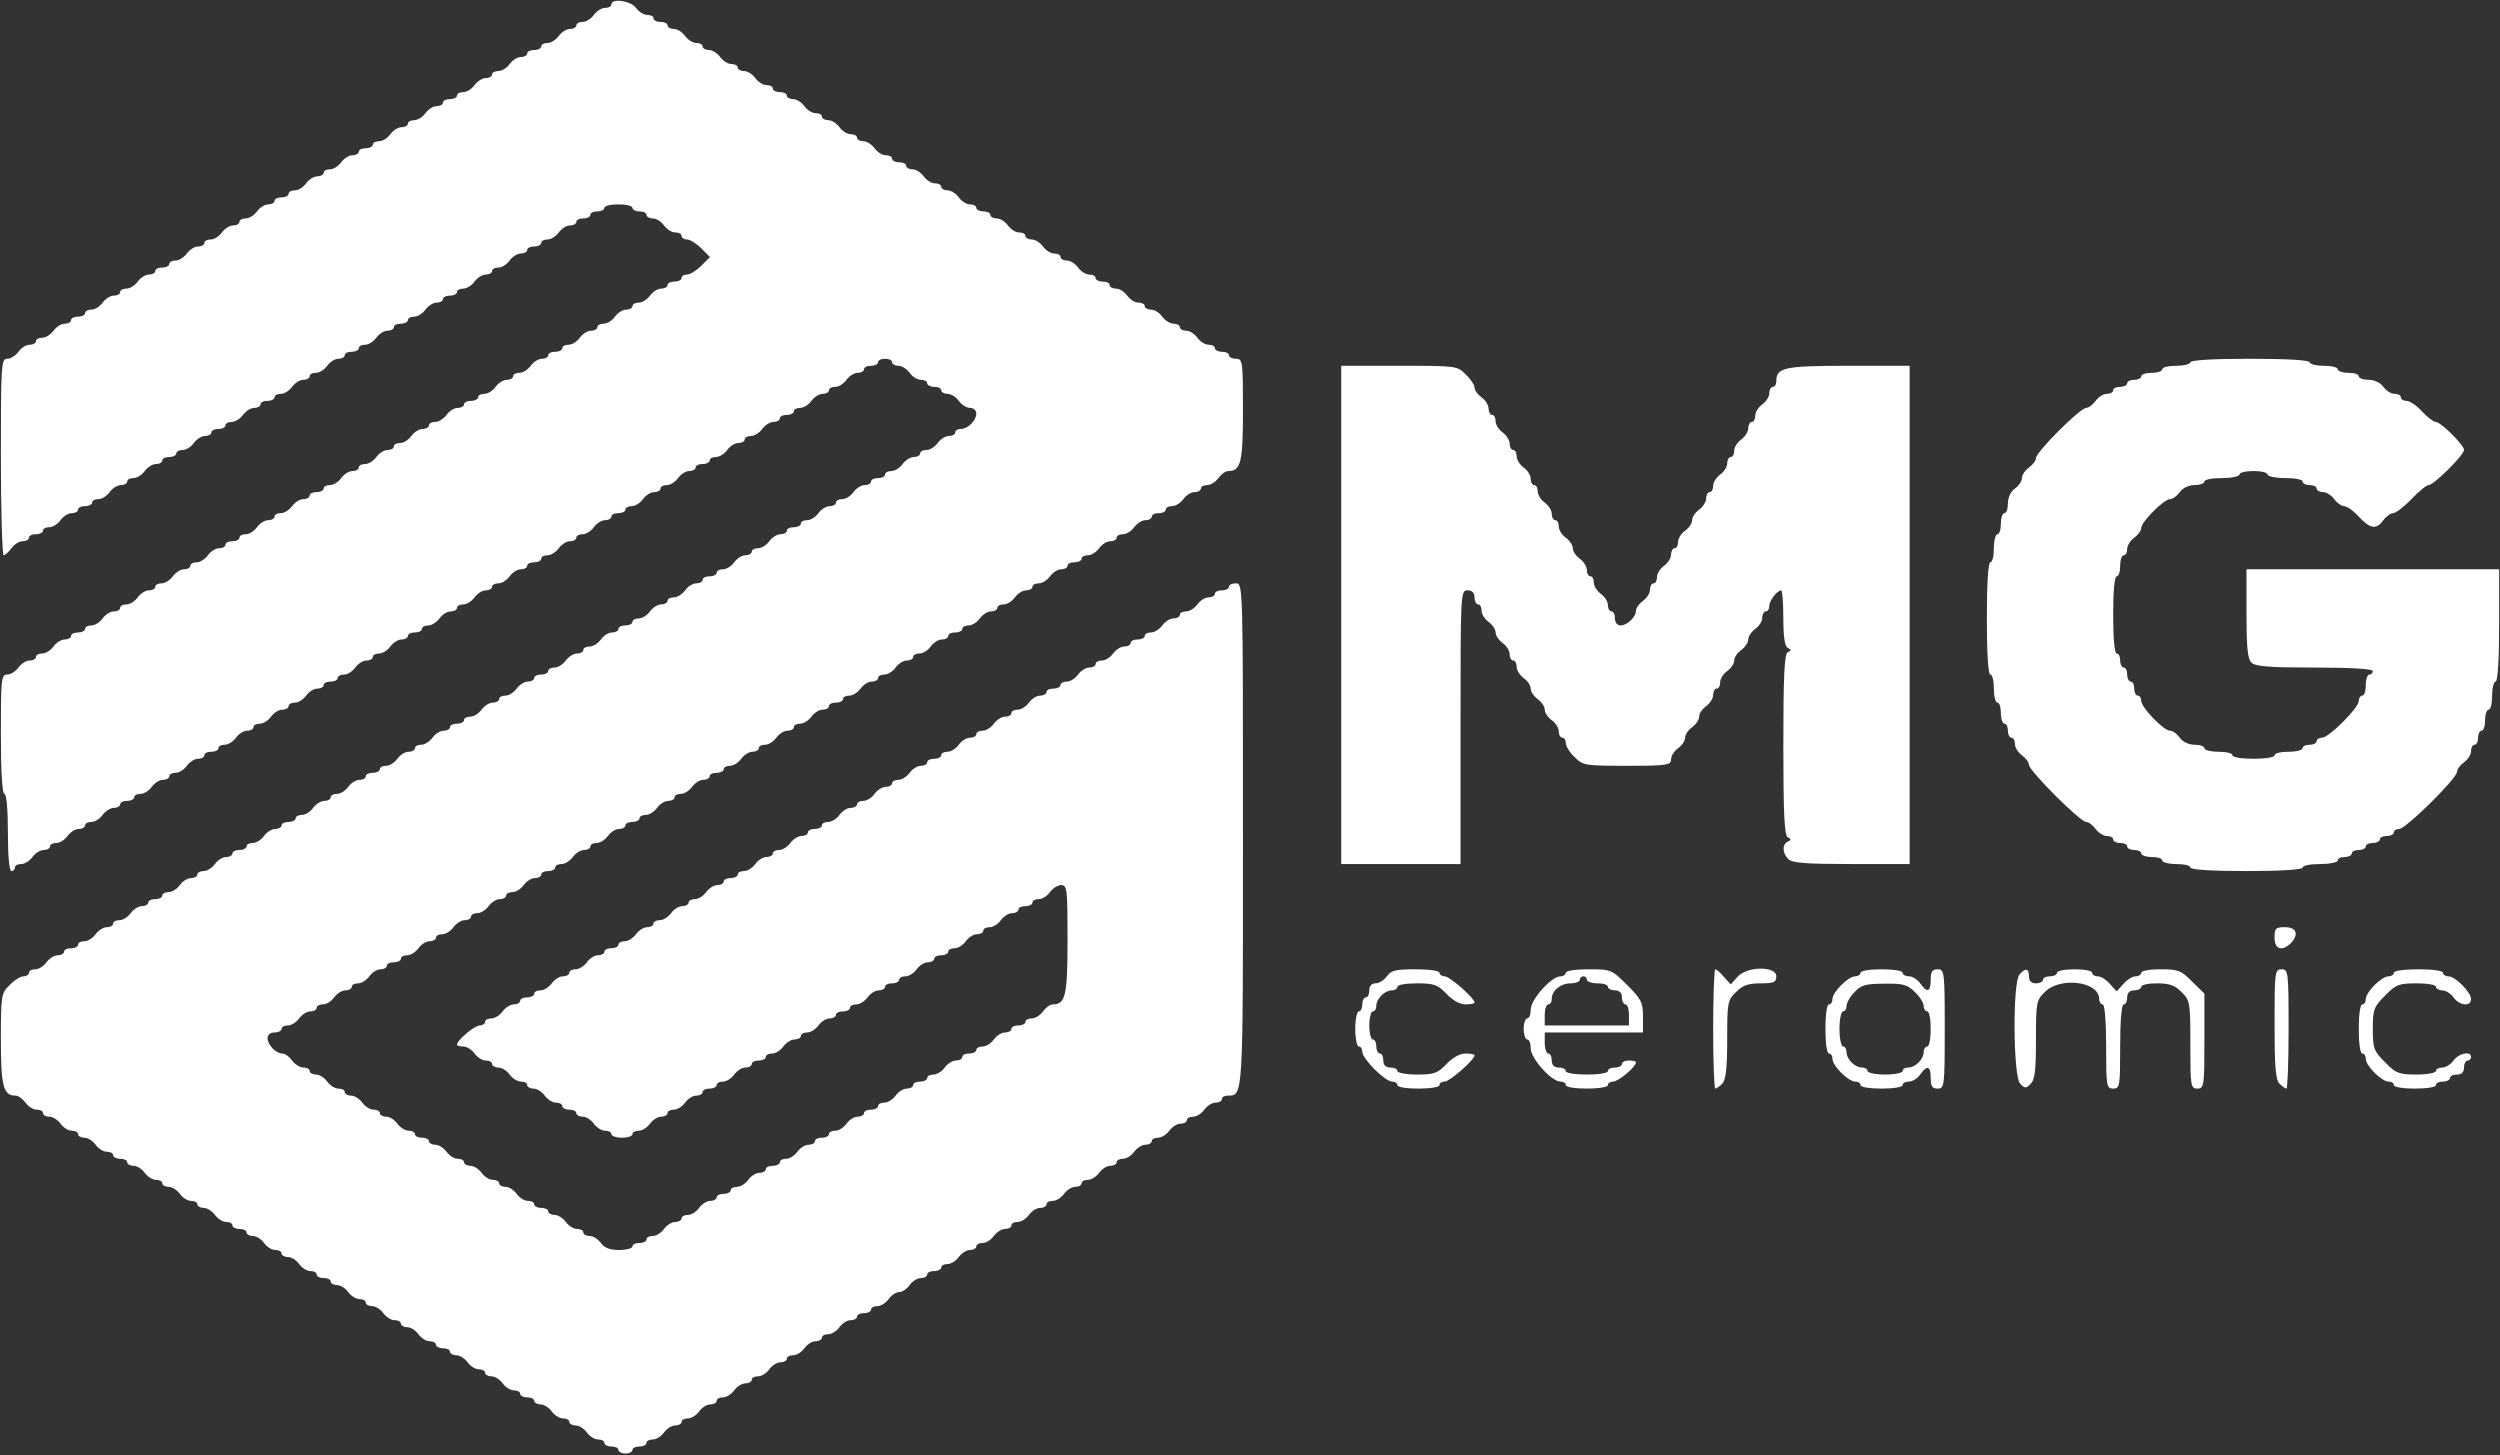
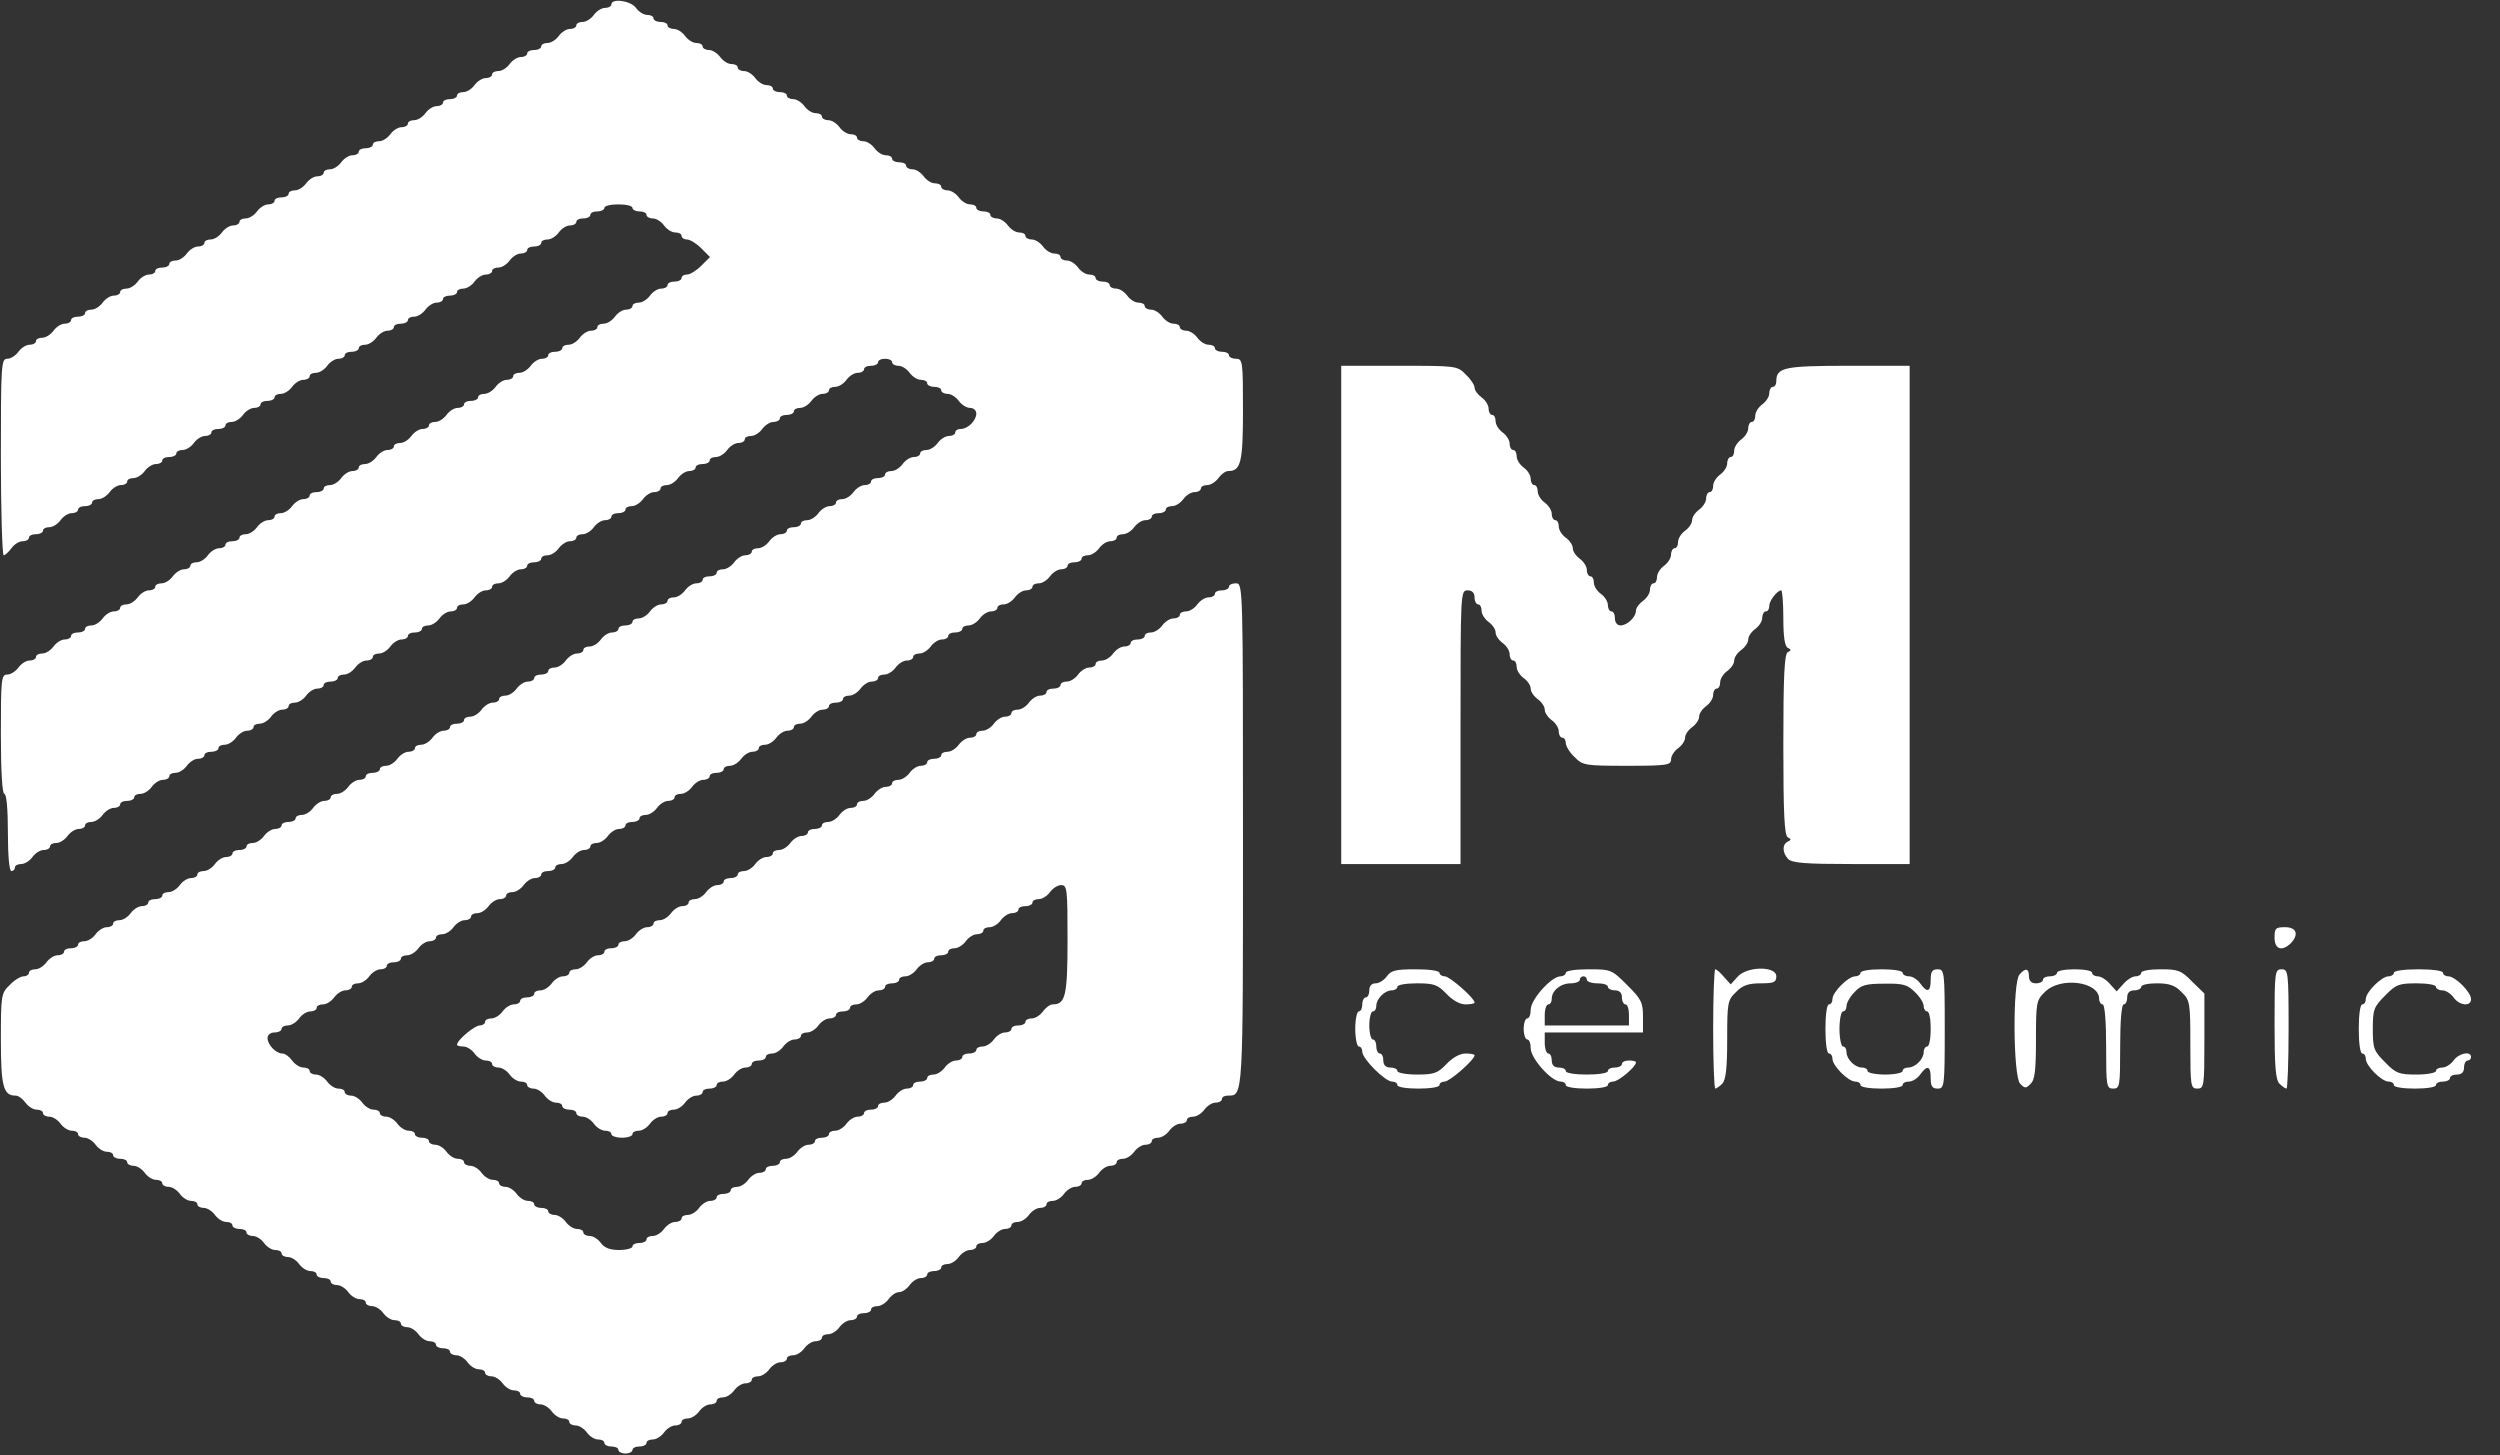
<svg xmlns="http://www.w3.org/2000/svg" width="950" height="553" viewBox="0 0 950 553" fill="none">
  <rect x="0" y="0" width="950" height="553" fill="#333333" stroke="none" />
  <path d="M232.333 1.667C232.333 2.333 231.267 3 229.933 3C228.6 3 226.733 4.2 225.667 5.667C224.6 7.133 222.733 8.333 221.4 8.333C220.067 8.333 219 8.867 219 9.667C219 10.333 217.933 11 216.6 11C215.267 11 213.4 12.2 212.333 13.667C211.267 15.133 209.4 16.333 208.067 16.333C206.733 16.333 205.667 16.867 205.667 17.667C205.667 18.333 204.467 19 203 19C201.533 19 200.333 19.533 200.333 20.333C200.333 21 199.267 21.667 197.933 21.667C196.6 21.667 194.733 22.867 193.667 24.333C192.6 25.8 190.733 27 189.4 27C188.067 27 187 27.533 187 28.333C187 29 185.933 29.667 184.6 29.667C183.267 29.667 181.4 30.867 180.333 32.333C179.267 33.8 177.4 35 176.067 35C174.733 35 173.667 35.533 173.667 36.333C173.667 37 172.467 37.667 171 37.667C169.533 37.667 168.333 38.2 168.333 39C168.333 39.667 167.267 40.333 165.933 40.333C164.6 40.333 162.733 41.533 161.667 43C160.6 44.467 158.733 45.667 157.4 45.667C156.067 45.667 155 46.2 155 47C155 47.667 153.933 48.333 152.6 48.333C151.267 48.333 149.4 49.533 148.333 51C147.267 52.467 145.4 53.667 144.067 53.667C142.733 53.667 141.667 54.2 141.667 55C141.667 55.667 140.467 56.333 139 56.333C137.533 56.333 136.333 56.867 136.333 57.667C136.333 58.333 135.267 59 133.933 59C132.6 59 130.733 60.2 129.667 61.667C128.6 63.133 126.733 64.333 125.4 64.333C124.067 64.333 123 64.867 123 65.667C123 66.333 121.933 67 120.6 67C119.267 67 117.4 68.2 116.333 69.667C115.267 71.133 113.4 72.333 112.067 72.333C110.733 72.333 109.667 72.867 109.667 73.667C109.667 74.333 108.467 75 107 75C105.533 75 104.333 75.533 104.333 76.333C104.333 77 103.267 77.667 101.933 77.667C100.6 77.667 98.733 78.867 97.667 80.333C96.6 81.8 94.733 83 93.4 83C92.067 83 91 83.533 91 84.333C91 85 89.933 85.667 88.6 85.667C87.267 85.667 85.4 86.867 84.333 88.333C83.267 89.8 81.4 91 80.067 91C78.733 91 77.667 91.533 77.667 92.333C77.667 93 76.6 93.667 75.267 93.667C73.933 93.667 72.067 94.867 71 96.333C69.933 97.8 68.067 99 66.733 99C65.4 99 64.333 99.533 64.333 100.333C64.333 101 63.133 101.667 61.667 101.667C60.2 101.667 59 102.2 59 103C59 103.667 57.933 104.333 56.6 104.333C55.267 104.333 53.4 105.533 52.333 107C51.267 108.467 49.4 109.667 48.067 109.667C46.733 109.667 45.667 110.2 45.667 111C45.667 111.667 44.6 112.333 43.267 112.333C41.933 112.333 40.067 113.533 39 115C37.933 116.467 36.067 117.667 34.733 117.667C33.4 117.667 32.333 118.2 32.333 119C32.333 119.667 31.133 120.333 29.667 120.333C28.2 120.333 27 120.867 27 121.667C27 122.333 25.933 123 24.6 123C23.267 123 21.4 124.2 20.333 125.667C19.267 127.133 17.4 128.333 16.067 128.333C14.733 128.333 13.667 128.867 13.667 129.667C13.667 130.333 12.6 131 11.267 131C9.933 131 8.067 132.2 7 133.667C5.933 135.133 4.067 136.333 2.733 136.333C0.467 136.333 0.333 138.733 0.333 173.667C0.333 194.2 0.867 211 1.4 211C1.933 211 3.267 209.8 4.333 208.333C5.4 206.867 7.267 205.667 8.6 205.667C9.933 205.667 11 205 11 204.333C11 203.533 12.2 203 13.667 203C15.133 203 16.333 202.333 16.333 201.667C16.333 200.867 17.4 200.333 18.733 200.333C20.067 200.333 21.933 199.133 23 197.667C24.067 196.2 25.933 195 27.267 195C28.6 195 29.667 194.333 29.667 193.667C29.667 192.867 30.867 192.333 32.333 192.333C33.8 192.333 35 191.667 35 191C35 190.2 36.067 189.667 37.4 189.667C38.733 189.667 40.6 188.467 41.667 187C42.733 185.533 44.6 184.333 45.933 184.333C47.267 184.333 48.333 183.667 48.333 183C48.333 182.2 49.4 181.667 50.733 181.667C52.067 181.667 53.933 180.467 55 179C56.067 177.533 57.933 176.333 59.267 176.333C60.6 176.333 61.667 175.667 61.667 175C61.667 174.2 62.867 173.667 64.333 173.667C65.8 173.667 67 173 67 172.333C67 171.533 68.067 171 69.4 171C70.733 171 72.6 169.8 73.667 168.333C74.733 166.867 76.6 165.667 77.933 165.667C79.267 165.667 80.333 165 80.333 164.333C80.333 163.533 81.533 163 83 163C84.467 163 85.667 162.333 85.667 161.667C85.667 160.867 86.733 160.333 88.067 160.333C89.4 160.333 91.267 159.133 92.333 157.667C93.4 156.2 95.267 155 96.6 155C97.933 155 99 154.333 99 153.667C99 152.867 100.2 152.333 101.667 152.333C103.133 152.333 104.333 151.667 104.333 151C104.333 150.2 105.4 149.667 106.733 149.667C108.067 149.667 109.933 148.467 111 147C112.067 145.533 113.933 144.333 115.267 144.333C116.6 144.333 117.667 143.667 117.667 143C117.667 142.2 118.733 141.667 120.067 141.667C121.4 141.667 123.267 140.467 124.333 139C125.4 137.533 127.267 136.333 128.6 136.333C129.933 136.333 131 135.667 131 135C131 134.2 132.2 133.667 133.667 133.667C135.133 133.667 136.333 133 136.333 132.333C136.333 131.533 137.4 131 138.733 131C140.067 131 141.933 129.8 143 128.333C144.067 126.867 145.933 125.667 147.267 125.667C148.6 125.667 149.667 125 149.667 124.333C149.667 123.533 150.867 123 152.333 123C153.8 123 155 122.333 155 121.667C155 120.867 156.067 120.333 157.4 120.333C158.733 120.333 160.6 119.133 161.667 117.667C162.733 116.2 164.6 115 165.933 115C167.267 115 168.333 114.333 168.333 113.667C168.333 112.867 169.533 112.333 171 112.333C172.467 112.333 173.667 111.667 173.667 111C173.667 110.2 174.733 109.667 176.067 109.667C177.4 109.667 179.267 108.467 180.333 107C181.4 105.533 183.267 104.333 184.6 104.333C185.933 104.333 187 103.667 187 103C187 102.2 188.067 101.667 189.4 101.667C190.733 101.667 192.6 100.467 193.667 99C194.733 97.533 196.6 96.333 197.933 96.333C199.267 96.333 200.333 95.667 200.333 95C200.333 94.2 201.533 93.667 203 93.667C204.467 93.667 205.667 93 205.667 92.333C205.667 91.533 206.733 91 208.067 91C209.4 91 211.267 89.8 212.333 88.333C213.4 86.867 215.267 85.667 216.6 85.667C217.933 85.667 219 85 219 84.333C219 83.533 220.2 83 221.667 83C223.133 83 224.333 82.333 224.333 81.667C224.333 80.867 225.533 80.333 227 80.333C228.467 80.333 229.667 79.667 229.667 79C229.667 78.2 232.067 77.667 235 77.667C237.933 77.667 240.333 78.2 240.333 79C240.333 79.667 241.533 80.333 243 80.333C244.467 80.333 245.667 80.867 245.667 81.667C245.667 82.333 246.733 83 248.067 83C249.4 83 251.267 84.2 252.333 85.667C253.4 87.133 255.267 88.333 256.6 88.333C257.933 88.333 259 88.867 259 89.667C259 90.333 259.933 91 261 91C262.2 91 264.6 92.467 266.467 94.333L269.8 97.667L266.467 101C264.6 102.867 262.2 104.333 261 104.333C259.933 104.333 259 104.867 259 105.667C259 106.333 257.8 107 256.333 107C254.867 107 253.667 107.533 253.667 108.333C253.667 109 252.6 109.667 251.267 109.667C249.933 109.667 248.067 110.867 247 112.333C245.933 113.8 244.067 115 242.733 115C241.4 115 240.333 115.533 240.333 116.333C240.333 117 239.267 117.667 237.933 117.667C236.6 117.667 234.733 118.867 233.667 120.333C232.6 121.8 230.733 123 229.4 123C228.067 123 227 123.533 227 124.333C227 125 225.933 125.667 224.6 125.667C223.267 125.667 221.4 126.867 220.333 128.333C219.267 129.8 217.4 131 216.067 131C214.733 131 213.667 131.533 213.667 132.333C213.667 133 212.467 133.667 211 133.667C209.533 133.667 208.333 134.2 208.333 135C208.333 135.667 207.267 136.333 205.933 136.333C204.6 136.333 202.733 137.533 201.667 139C200.6 140.467 198.733 141.667 197.4 141.667C196.067 141.667 195 142.2 195 143C195 143.667 193.933 144.333 192.6 144.333C191.267 144.333 189.4 145.533 188.333 147C187.267 148.467 185.4 149.667 184.067 149.667C182.733 149.667 181.667 150.2 181.667 151C181.667 151.667 180.467 152.333 179 152.333C177.533 152.333 176.333 152.867 176.333 153.667C176.333 154.333 175.267 155 173.933 155C172.6 155 170.733 156.2 169.667 157.667C168.6 159.133 166.733 160.333 165.4 160.333C164.067 160.333 163 160.867 163 161.667C163 162.333 161.933 163 160.6 163C159.267 163 157.4 164.2 156.333 165.667C155.267 167.133 153.4 168.333 152.067 168.333C150.733 168.333 149.667 168.867 149.667 169.667C149.667 170.333 148.6 171 147.267 171C145.933 171 144.067 172.2 143 173.667C141.933 175.133 140.067 176.333 138.733 176.333C137.4 176.333 136.333 176.867 136.333 177.667C136.333 178.333 135.267 179 133.933 179C132.6 179 130.733 180.2 129.667 181.667C128.6 183.133 126.733 184.333 125.4 184.333C124.067 184.333 123 184.867 123 185.667C123 186.333 121.8 187 120.333 187C118.867 187 117.667 187.533 117.667 188.333C117.667 189 116.6 189.667 115.267 189.667C113.933 189.667 112.067 190.867 111 192.333C109.933 193.8 108.067 195 106.733 195C105.4 195 104.333 195.533 104.333 196.333C104.333 197 103.267 197.667 101.933 197.667C100.6 197.667 98.733 198.867 97.667 200.333C96.6 201.8 94.733 203 93.4 203C92.067 203 91 203.533 91 204.333C91 205 89.8 205.667 88.333 205.667C86.867 205.667 85.667 206.2 85.667 207C85.667 207.667 84.6 208.333 83.267 208.333C81.933 208.333 80.067 209.533 79 211C77.933 212.467 76.067 213.667 74.733 213.667C73.4 213.667 72.333 214.2 72.333 215C72.333 215.667 71.267 216.333 69.933 216.333C68.6 216.333 66.733 217.533 65.667 219C64.6 220.467 62.733 221.667 61.4 221.667C60.067 221.667 59 222.2 59 223C59 223.667 57.933 224.333 56.6 224.333C55.267 224.333 53.4 225.533 52.333 227C51.267 228.467 49.4 229.667 48.067 229.667C46.733 229.667 45.667 230.2 45.667 231C45.667 231.667 44.6 232.333 43.267 232.333C41.933 232.333 40.067 233.533 39 235C37.933 236.467 36.067 237.667 34.733 237.667C33.4 237.667 32.333 238.2 32.333 239C32.333 239.667 31.133 240.333 29.667 240.333C28.2 240.333 27 240.867 27 241.667C27 242.333 25.933 243 24.6 243C23.267 243 21.4 244.2 20.333 245.667C19.267 247.133 17.4 248.333 16.067 248.333C14.733 248.333 13.667 248.867 13.667 249.667C13.667 250.333 12.6 251 11.267 251C9.933 251 8.067 252.2 7 253.667C5.933 255.133 4.067 256.333 2.733 256.333C0.467 256.333 0.333 258.2 0.333 279C0.333 293.267 0.867 301.667 1.667 301.667C2.467 301.667 3 307.4 3 316.333C3 325.267 3.533 331 4.333 331C5.133 331 5.667 330.333 5.667 329.667C5.667 328.867 6.733 328.333 8.067 328.333C9.4 328.333 11.267 327.133 12.333 325.667C13.4 324.2 15.267 323 16.6 323C17.933 323 19 322.333 19 321.667C19 320.867 20.067 320.333 21.4 320.333C22.733 320.333 24.6 319.133 25.667 317.667C26.733 316.2 28.6 315 29.933 315C31.267 315 32.333 314.333 32.333 313.667C32.333 312.867 33.4 312.333 34.733 312.333C36.067 312.333 37.933 311.133 39 309.667C40.067 308.2 41.933 307 43.267 307C44.6 307 45.667 306.333 45.667 305.667C45.667 304.867 46.867 304.333 48.333 304.333C49.8 304.333 51 303.667 51 303C51 302.2 52.067 301.667 53.4 301.667C54.733 301.667 56.6 300.467 57.667 299C58.733 297.533 60.6 296.333 61.933 296.333C63.267 296.333 64.333 295.667 64.333 295C64.333 294.2 65.4 293.667 66.733 293.667C68.067 293.667 69.933 292.467 71 291C72.067 289.533 73.933 288.333 75.267 288.333C76.6 288.333 77.667 287.667 77.667 287C77.667 286.2 78.867 285.667 80.333 285.667C81.8 285.667 83 285 83 284.333C83 283.533 84.067 283 85.4 283C86.733 283 88.6 281.8 89.667 280.333C90.733 278.867 92.6 277.667 93.933 277.667C95.267 277.667 96.333 277 96.333 276.333C96.333 275.533 97.4 275 98.733 275C100.067 275 101.933 273.8 103 272.333C104.067 270.867 105.933 269.667 107.267 269.667C108.6 269.667 109.667 269 109.667 268.333C109.667 267.533 110.733 267 112.067 267C113.4 267 115.267 265.8 116.333 264.333C117.4 262.867 119.267 261.667 120.6 261.667C121.933 261.667 123 261 123 260.333C123 259.533 124.2 259 125.667 259C127.133 259 128.333 258.333 128.333 257.667C128.333 256.867 129.4 256.333 130.733 256.333C132.067 256.333 133.933 255.133 135 253.667C136.067 252.2 137.933 251 139.267 251C140.6 251 141.667 250.333 141.667 249.667C141.667 248.867 142.733 248.333 144.067 248.333C145.4 248.333 147.267 247.133 148.333 245.667C149.4 244.2 151.267 243 152.6 243C153.933 243 155 242.333 155 241.667C155 240.867 156.2 240.333 157.667 240.333C159.133 240.333 160.333 239.667 160.333 239C160.333 238.2 161.4 237.667 162.733 237.667C164.067 237.667 165.933 236.467 167 235C168.067 233.533 169.933 232.333 171.267 232.333C172.6 232.333 173.667 231.667 173.667 231C173.667 230.2 174.733 229.667 176.067 229.667C177.4 229.667 179.267 228.467 180.333 227C181.4 225.533 183.267 224.333 184.6 224.333C185.933 224.333 187 223.667 187 223C187 222.2 188.067 221.667 189.4 221.667C190.733 221.667 192.6 220.467 193.667 219C194.733 217.533 196.6 216.333 197.933 216.333C199.267 216.333 200.333 215.667 200.333 215C200.333 214.2 201.533 213.667 203 213.667C204.467 213.667 205.667 213 205.667 212.333C205.667 211.533 206.733 211 208.067 211C209.4 211 211.267 209.8 212.333 208.333C213.4 206.867 215.267 205.667 216.6 205.667C217.933 205.667 219 205 219 204.333C219 203.533 220.067 203 221.4 203C222.733 203 224.6 201.8 225.667 200.333C226.733 198.867 228.6 197.667 229.933 197.667C231.267 197.667 232.333 197 232.333 196.333C232.333 195.533 233.533 195 235 195C236.467 195 237.667 194.333 237.667 193.667C237.667 192.867 238.733 192.333 240.067 192.333C241.4 192.333 243.267 191.133 244.333 189.667C245.4 188.2 247.267 187 248.6 187C249.933 187 251 186.333 251 185.667C251 184.867 252.067 184.333 253.4 184.333C254.733 184.333 256.6 183.133 257.667 181.667C258.733 180.2 260.6 179 261.933 179C263.267 179 264.333 178.333 264.333 177.667C264.333 176.867 265.533 176.333 267 176.333C268.467 176.333 269.667 175.667 269.667 175C269.667 174.2 270.733 173.667 272.067 173.667C273.4 173.667 275.267 172.467 276.333 171C277.4 169.533 279.267 168.333 280.6 168.333C281.933 168.333 283 167.667 283 167C283 166.2 284.067 165.667 285.4 165.667C286.733 165.667 288.6 164.467 289.667 163C290.733 161.533 292.6 160.333 293.933 160.333C295.267 160.333 296.333 159.667 296.333 159C296.333 158.2 297.533 157.667 299 157.667C300.467 157.667 301.667 157 301.667 156.333C301.667 155.533 302.733 155 304.067 155C305.4 155 307.267 153.8 308.333 152.333C309.4 150.867 311.267 149.667 312.6 149.667C313.933 149.667 315 149 315 148.333C315 147.533 316.067 147 317.4 147C318.733 147 320.6 145.8 321.667 144.333C322.733 142.867 324.6 141.667 325.933 141.667C327.267 141.667 328.333 141 328.333 140.333C328.333 139.533 329.533 139 331 139C332.467 139 333.667 138.333 333.667 137.667C333.667 136.867 334.867 136.333 336.333 136.333C337.8 136.333 339 136.867 339 137.667C339 138.333 340.067 139 341.4 139C342.733 139 344.6 140.2 345.667 141.667C346.733 143.133 348.6 144.333 349.933 144.333C351.267 144.333 352.333 144.867 352.333 145.667C352.333 146.333 353.533 147 355 147C356.467 147 357.667 147.533 357.667 148.333C357.667 149 358.733 149.667 360.067 149.667C361.4 149.667 363.267 150.867 364.333 152.333C365.4 153.8 367.267 155 368.6 155C369.933 155 371 155.933 371 157.133C371 159.8 367.8 163 365.133 163C363.933 163 363 163.533 363 164.333C363 165 361.933 165.667 360.6 165.667C359.267 165.667 357.4 166.867 356.333 168.333C355.267 169.8 353.4 171 352.067 171C350.733 171 349.667 171.533 349.667 172.333C349.667 173 348.6 173.667 347.267 173.667C345.933 173.667 344.067 174.867 343 176.333C341.933 177.8 340.067 179 338.733 179C337.4 179 336.333 179.533 336.333 180.333C336.333 181 335.133 181.667 333.667 181.667C332.2 181.667 331 182.2 331 183C331 183.667 329.933 184.333 328.6 184.333C327.267 184.333 325.4 185.533 324.333 187C323.267 188.467 321.4 189.667 320.067 189.667C318.733 189.667 317.667 190.2 317.667 191C317.667 191.667 316.6 192.333 315.267 192.333C313.933 192.333 312.067 193.533 311 195C309.933 196.467 308.067 197.667 306.733 197.667C305.4 197.667 304.333 198.2 304.333 199C304.333 199.667 303.133 200.333 301.667 200.333C300.2 200.333 299 200.867 299 201.667C299 202.333 297.933 203 296.6 203C295.267 203 293.4 204.2 292.333 205.667C291.267 207.133 289.4 208.333 288.067 208.333C286.733 208.333 285.667 208.867 285.667 209.667C285.667 210.333 284.6 211 283.267 211C281.933 211 280.067 212.2 279 213.667C277.933 215.133 276.067 216.333 274.733 216.333C273.4 216.333 272.333 216.867 272.333 217.667C272.333 218.333 271.133 219 269.667 219C268.2 219 267 219.533 267 220.333C267 221 265.933 221.667 264.6 221.667C263.267 221.667 261.4 222.867 260.333 224.333C259.267 225.8 257.4 227 256.067 227C254.733 227 253.667 227.533 253.667 228.333C253.667 229 252.6 229.667 251.267 229.667C249.933 229.667 248.067 230.867 247 232.333C245.933 233.8 244.067 235 242.733 235C241.4 235 240.333 235.533 240.333 236.333C240.333 237 239.133 237.667 237.667 237.667C236.2 237.667 235 238.2 235 239C235 239.667 233.933 240.333 232.6 240.333C231.267 240.333 229.4 241.533 228.333 243C227.267 244.467 225.4 245.667 224.067 245.667C222.733 245.667 221.667 246.2 221.667 247C221.667 247.667 220.6 248.333 219.267 248.333C217.933 248.333 216.067 249.533 215 251C213.933 252.467 212.067 253.667 210.733 253.667C209.4 253.667 208.333 254.2 208.333 255C208.333 255.667 207.133 256.333 205.667 256.333C204.2 256.333 203 256.867 203 257.667C203 258.333 201.933 259 200.6 259C199.267 259 197.4 260.2 196.333 261.667C195.267 263.133 193.4 264.333 192.067 264.333C190.733 264.333 189.667 264.867 189.667 265.667C189.667 266.333 188.6 267 187.267 267C185.933 267 184.067 268.2 183 269.667C181.933 271.133 180.067 272.333 178.733 272.333C177.4 272.333 176.333 272.867 176.333 273.667C176.333 274.333 175.133 275 173.667 275C172.2 275 171 275.533 171 276.333C171 277 169.933 277.667 168.6 277.667C167.267 277.667 165.4 278.867 164.333 280.333C163.267 281.8 161.4 283 160.067 283C158.733 283 157.667 283.533 157.667 284.333C157.667 285 156.6 285.667 155.267 285.667C153.933 285.667 152.067 286.867 151 288.333C149.933 289.8 148.067 291 146.733 291C145.4 291 144.333 291.533 144.333 292.333C144.333 293 143.133 293.667 141.667 293.667C140.2 293.667 139 294.2 139 295C139 295.667 137.933 296.333 136.6 296.333C135.267 296.333 133.4 297.533 132.333 299C131.267 300.467 129.4 301.667 128.067 301.667C126.733 301.667 125.667 302.2 125.667 303C125.667 303.667 124.6 304.333 123.267 304.333C121.933 304.333 120.067 305.533 119 307C117.933 308.467 116.067 309.667 114.733 309.667C113.4 309.667 112.333 310.2 112.333 311C112.333 311.667 111.133 312.333 109.667 312.333C108.2 312.333 107 312.867 107 313.667C107 314.333 105.933 315 104.6 315C103.267 315 101.4 316.2 100.333 317.667C99.267 319.133 97.4 320.333 96.067 320.333C94.733 320.333 93.667 320.867 93.667 321.667C93.667 322.333 92.467 323 91 323C89.533 323 88.333 323.533 88.333 324.333C88.333 325 87.267 325.667 85.933 325.667C84.6 325.667 82.733 326.867 81.667 328.333C80.6 329.8 78.733 331 77.4 331C76.067 331 75 331.533 75 332.333C75 333 73.933 333.667 72.6 333.667C71.267 333.667 69.4 334.867 68.333 336.333C67.267 337.8 65.4 339 64.067 339C62.733 339 61.667 339.533 61.667 340.333C61.667 341 60.467 341.667 59 341.667C57.533 341.667 56.333 342.2 56.333 343C56.333 343.667 55.267 344.333 53.933 344.333C52.6 344.333 50.733 345.533 49.667 347C48.6 348.467 46.733 349.667 45.4 349.667C44.067 349.667 43 350.2 43 351C43 351.667 41.933 352.333 40.6 352.333C39.267 352.333 37.4 353.533 36.333 355C35.267 356.467 33.4 357.667 32.067 357.667C30.733 357.667 29.667 358.2 29.667 359C29.667 359.667 28.467 360.333 27 360.333C25.533 360.333 24.333 360.867 24.333 361.667C24.333 362.333 23.267 363 21.933 363C20.6 363 18.733 364.2 17.667 365.667C16.6 367.133 14.733 368.333 13.4 368.333C12.067 368.333 11 368.867 11 369.667C11 370.333 10.067 371 9 371C7.8 371 5.4 372.467 3.667 374.333C0.467 377.4 0.333 378.2 0.333 395C0.333 412.867 1.267 416.333 5.933 416.333C7 416.333 8.6 417.533 9.667 419C10.733 420.467 12.6 421.667 13.933 421.667C15.267 421.667 16.333 422.2 16.333 423C16.333 423.667 17.4 424.333 18.733 424.333C20.067 424.333 21.933 425.533 23 427C24.067 428.467 25.933 429.667 27.267 429.667C28.6 429.667 29.667 430.2 29.667 431C29.667 431.667 30.733 432.333 32.067 432.333C33.4 432.333 35.267 433.533 36.333 435C37.4 436.467 39.267 437.667 40.6 437.667C41.933 437.667 43 438.2 43 439C43 439.667 44.2 440.333 45.667 440.333C47.133 440.333 48.333 440.867 48.333 441.667C48.333 442.333 49.4 443 50.733 443C52.067 443 53.933 444.2 55 445.667C56.067 447.133 57.933 448.333 59.267 448.333C60.6 448.333 61.667 448.867 61.667 449.667C61.667 450.333 62.733 451 64.067 451C65.4 451 67.267 452.2 68.333 453.667C69.4 455.133 71.267 456.333 72.6 456.333C73.933 456.333 75 456.867 75 457.667C75 458.333 76.067 459 77.4 459C78.733 459 80.6 460.2 81.667 461.667C82.733 463.133 84.6 464.333 85.933 464.333C87.267 464.333 88.333 464.867 88.333 465.667C88.333 466.333 89.533 467 91 467C92.467 467 93.667 467.533 93.667 468.333C93.667 469 94.733 469.667 96.067 469.667C97.4 469.667 99.267 470.867 100.333 472.333C101.4 473.8 103.267 475 104.6 475C105.933 475 107 475.533 107 476.333C107 477 108.067 477.667 109.4 477.667C110.733 477.667 112.6 478.867 113.667 480.333C114.733 481.8 116.6 483 117.933 483C119.267 483 120.333 483.533 120.333 484.333C120.333 485 121.533 485.667 123 485.667C124.467 485.667 125.667 486.2 125.667 487C125.667 487.667 126.733 488.333 128.067 488.333C129.4 488.333 131.267 489.533 132.333 491C133.4 492.467 135.267 493.667 136.6 493.667C137.933 493.667 139 494.2 139 495C139 495.667 140.067 496.333 141.4 496.333C142.733 496.333 144.6 497.533 145.667 499C146.733 500.467 148.6 501.667 149.933 501.667C151.267 501.667 152.333 502.2 152.333 503C152.333 503.667 153.4 504.333 154.733 504.333C156.067 504.333 157.933 505.533 159 507C160.067 508.467 161.933 509.667 163.267 509.667C164.6 509.667 165.667 510.2 165.667 511C165.667 511.667 166.867 512.333 168.333 512.333C169.8 512.333 171 512.867 171 513.667C171 514.333 172.067 515 173.4 515C174.733 515 176.6 516.2 177.667 517.667C178.733 519.133 180.6 520.333 181.933 520.333C183.267 520.333 184.333 520.867 184.333 521.667C184.333 522.333 185.4 523 186.733 523C188.067 523 189.933 524.2 191 525.667C192.067 527.133 193.933 528.333 195.267 528.333C196.6 528.333 197.667 528.867 197.667 529.667C197.667 530.333 198.867 531 200.333 531C201.8 531 203 531.533 203 532.333C203 533 204.067 533.667 205.4 533.667C206.733 533.667 208.6 534.867 209.667 536.333C210.733 537.8 212.6 539 213.933 539C215.267 539 216.333 539.533 216.333 540.333C216.333 541 217.4 541.667 218.733 541.667C220.067 541.667 221.933 542.867 223 544.333C224.067 545.8 225.933 547 227.267 547C228.6 547 229.667 547.533 229.667 548.333C229.667 549 230.867 549.667 232.333 549.667C233.8 549.667 235 550.2 235 551C235 551.667 236.2 552.333 237.667 552.333C239.133 552.333 240.333 551.667 240.333 551C240.333 550.2 241.533 549.667 243 549.667C244.467 549.667 245.667 549 245.667 548.333C245.667 547.533 246.733 547 248.067 547C249.4 547 251.267 545.8 252.333 544.333C253.4 542.867 255.267 541.667 256.6 541.667C257.933 541.667 259 541 259 540.333C259 539.533 260.067 539 261.4 539C262.733 539 264.6 537.8 265.667 536.333C266.733 534.867 268.6 533.667 269.933 533.667C271.267 533.667 272.333 533 272.333 532.333C272.333 531.533 273.4 531 274.733 531C276.067 531 277.933 529.8 279 528.333C280.067 526.867 281.933 525.667 283.267 525.667C284.6 525.667 285.667 525 285.667 524.333C285.667 523.533 286.733 523 288.067 523C289.4 523 291.267 521.8 292.333 520.333C293.4 518.867 295.267 517.667 296.6 517.667C297.933 517.667 299 517 299 516.333C299 515.533 300.067 515 301.4 515C302.733 515 304.6 513.8 305.667 512.333C306.733 510.867 308.6 509.667 309.933 509.667C311.267 509.667 312.333 509 312.333 508.333C312.333 507.533 313.4 507 314.733 507C316.067 507 317.933 505.8 319 504.333C320.067 502.867 321.933 501.667 323.267 501.667C324.6 501.667 325.667 501 325.667 500.333C325.667 499.533 326.867 499 328.333 499C329.8 499 331 498.333 331 497.667C331 496.867 332.067 496.333 333.4 496.333C334.733 496.333 336.6 495.133 337.667 493.667C338.733 492.2 340.467 491 341.667 491C342.867 491 344.6 489.8 345.667 488.333C346.733 486.867 348.6 485.667 349.933 485.667C351.267 485.667 352.333 485 352.333 484.333C352.333 483.533 353.533 483 355 483C356.467 483 357.667 482.333 357.667 481.667C357.667 480.867 358.733 480.333 360.067 480.333C361.4 480.333 363.267 479.133 364.333 477.667C365.4 476.2 367.267 475 368.6 475C369.933 475 371 474.333 371 473.667C371 472.867 372.067 472.333 373.4 472.333C374.733 472.333 376.6 471.133 377.667 469.667C378.733 468.2 380.6 467 381.933 467C383.267 467 384.333 466.333 384.333 465.667C384.333 464.867 385.4 464.333 386.733 464.333C388.067 464.333 389.933 463.133 391 461.667C392.067 460.2 393.933 459 395.267 459C396.6 459 397.667 458.333 397.667 457.667C397.667 456.867 398.733 456.333 400.067 456.333C401.4 456.333 403.267 455.133 404.333 453.667C405.4 452.2 407.267 451 408.6 451C409.933 451 411 450.333 411 449.667C411 448.867 412.067 448.333 413.4 448.333C414.733 448.333 416.6 447.133 417.667 445.667C418.733 444.2 420.6 443 421.933 443C423.267 443 424.333 442.333 424.333 441.667C424.333 440.867 425.4 440.333 426.733 440.333C428.067 440.333 429.933 439.133 431 437.667C432.067 436.2 433.933 435 435.267 435C436.6 435 437.667 434.333 437.667 433.667C437.667 432.867 438.733 432.333 440.067 432.333C441.4 432.333 443.267 431.133 444.333 429.667C445.4 428.2 447.267 427 448.6 427C449.933 427 451 426.333 451 425.667C451 424.867 452.067 424.333 453.4 424.333C454.733 424.333 456.6 423.133 457.667 421.667C458.733 420.2 460.6 419 461.933 419C463.267 419 464.333 418.333 464.333 417.667C464.333 416.867 465.267 416.333 466.467 416.333C472.467 416.333 472.333 418.2 472.333 317.133C472.333 222.6 472.333 221.667 469.667 221.667C468.2 221.667 467 222.2 467 223C467 223.667 465.8 224.333 464.333 224.333C462.867 224.333 461.667 224.867 461.667 225.667C461.667 226.333 460.6 227 459.267 227C457.933 227 456.067 228.2 455 229.667C453.933 231.133 452.067 232.333 450.733 232.333C449.4 232.333 448.333 232.867 448.333 233.667C448.333 234.333 447.267 235 445.933 235C444.6 235 442.733 236.2 441.667 237.667C440.6 239.133 438.733 240.333 437.4 240.333C436.067 240.333 435 240.867 435 241.667C435 242.333 433.8 243 432.333 243C430.867 243 429.667 243.533 429.667 244.333C429.667 245 428.6 245.667 427.267 245.667C425.933 245.667 424.067 246.867 423 248.333C421.933 249.8 420.067 251 418.733 251C417.4 251 416.333 251.533 416.333 252.333C416.333 253 415.267 253.667 413.933 253.667C412.6 253.667 410.733 254.867 409.667 256.333C408.6 257.8 406.733 259 405.4 259C404.067 259 403 259.533 403 260.333C403 261 401.8 261.667 400.333 261.667C398.867 261.667 397.667 262.2 397.667 263C397.667 263.667 396.6 264.333 395.267 264.333C393.933 264.333 392.067 265.533 391 267C389.933 268.467 388.067 269.667 386.733 269.667C385.4 269.667 384.333 270.2 384.333 271C384.333 271.667 383.267 272.333 381.933 272.333C380.6 272.333 378.733 273.533 377.667 275C376.6 276.467 374.733 277.667 373.4 277.667C372.067 277.667 371 278.2 371 279C371 279.667 369.933 280.333 368.6 280.333C367.267 280.333 365.4 281.533 364.333 283C363.267 284.467 361.4 285.667 360.067 285.667C358.733 285.667 357.667 286.2 357.667 287C357.667 287.667 356.467 288.333 355 288.333C353.533 288.333 352.333 288.867 352.333 289.667C352.333 290.333 351.267 291 349.933 291C348.6 291 346.733 292.2 345.667 293.667C344.6 295.133 342.733 296.333 341.4 296.333C340.067 296.333 339 296.867 339 297.667C339 298.333 337.933 299 336.6 299C335.267 299 333.4 300.2 332.333 301.667C331.267 303.133 329.4 304.333 328.067 304.333C326.733 304.333 325.667 304.867 325.667 305.667C325.667 306.333 324.6 307 323.267 307C321.933 307 320.067 308.2 319 309.667C317.933 311.133 316.067 312.333 314.733 312.333C313.4 312.333 312.333 312.867 312.333 313.667C312.333 314.333 311.133 315 309.667 315C308.2 315 307 315.533 307 316.333C307 317 305.933 317.667 304.6 317.667C303.267 317.667 301.4 318.867 300.333 320.333C299.267 321.8 297.4 323 296.067 323C294.733 323 293.667 323.533 293.667 324.333C293.667 325 292.6 325.667 291.267 325.667C289.933 325.667 288.067 326.867 287 328.333C285.933 329.8 284.067 331 282.733 331C281.4 331 280.333 331.533 280.333 332.333C280.333 333 279.133 333.667 277.667 333.667C276.2 333.667 275 334.2 275 335C275 335.667 273.933 336.333 272.6 336.333C271.267 336.333 269.4 337.533 268.333 339C267.267 340.467 265.4 341.667 264.067 341.667C262.733 341.667 261.667 342.2 261.667 343C261.667 343.667 260.6 344.333 259.267 344.333C257.933 344.333 256.067 345.533 255 347C253.933 348.467 252.067 349.667 250.733 349.667C249.4 349.667 248.333 350.2 248.333 351C248.333 351.667 247.267 352.333 245.933 352.333C244.6 352.333 242.733 353.533 241.667 355C240.6 356.467 238.733 357.667 237.4 357.667C236.067 357.667 235 358.2 235 359C235 359.667 233.8 360.333 232.333 360.333C230.867 360.333 229.667 360.867 229.667 361.667C229.667 362.333 228.6 363 227.267 363C225.933 363 224.067 364.2 223 365.667C221.933 367.133 220.067 368.333 218.733 368.333C217.4 368.333 216.333 368.867 216.333 369.667C216.333 370.333 215.267 371 213.933 371C212.6 371 210.733 372.2 209.667 373.667C208.6 375.133 206.733 376.333 205.4 376.333C204.067 376.333 203 376.867 203 377.667C203 378.333 201.8 379 200.333 379C198.867 379 197.667 379.533 197.667 380.333C197.667 381 196.6 381.667 195.267 381.667C193.933 381.667 192.067 382.867 191 384.333C189.933 385.8 188.067 387 186.733 387C185.4 387 184.333 387.533 184.333 388.333C184.333 389 183.4 389.667 182.333 389.667C180.333 389.667 173.667 395.267 173.667 397C173.667 397.4 174.733 397.667 176.067 397.667C177.4 397.667 179.267 398.867 180.333 400.333C181.4 401.8 183.267 403 184.6 403C185.933 403 187 403.533 187 404.333C187 405 188.067 405.667 189.4 405.667C190.733 405.667 192.6 406.867 193.667 408.333C194.733 409.8 196.6 411 197.933 411C199.267 411 200.333 411.533 200.333 412.333C200.333 413 201.4 413.667 202.733 413.667C204.067 413.667 205.933 414.867 207 416.333C208.067 417.8 209.933 419 211.267 419C212.6 419 213.667 419.533 213.667 420.333C213.667 421 214.867 421.667 216.333 421.667C217.8 421.667 219 422.2 219 423C219 423.667 220.067 424.333 221.4 424.333C222.733 424.333 224.6 425.533 225.667 427C226.733 428.467 228.6 429.667 229.933 429.667C231.267 429.667 232.333 430.2 232.333 431C232.333 431.667 234.2 432.333 236.333 432.333C238.6 432.333 240.333 431.667 240.333 431C240.333 430.2 241.4 429.667 242.733 429.667C244.067 429.667 245.933 428.467 247 427C248.067 425.533 249.933 424.333 251.267 424.333C252.6 424.333 253.667 423.667 253.667 423C253.667 422.2 254.733 421.667 256.067 421.667C257.4 421.667 259.267 420.467 260.333 419C261.4 417.533 263.267 416.333 264.6 416.333C265.933 416.333 267 415.667 267 415C267 414.2 268.2 413.667 269.667 413.667C271.133 413.667 272.333 413 272.333 412.333C272.333 411.533 273.4 411 274.733 411C276.067 411 277.933 409.8 279 408.333C280.067 406.867 281.933 405.667 283.267 405.667C284.6 405.667 285.667 405 285.667 404.333C285.667 403.533 286.867 403 288.333 403C289.8 403 291 402.333 291 401.667C291 400.867 292.067 400.333 293.4 400.333C294.733 400.333 296.6 399.133 297.667 397.667C298.733 396.2 300.6 395 301.933 395C303.267 395 304.333 394.333 304.333 393.667C304.333 392.867 305.4 392.333 306.733 392.333C308.067 392.333 309.933 391.133 311 389.667C312.067 388.2 313.933 387 315.267 387C316.6 387 317.667 386.333 317.667 385.667C317.667 384.867 318.867 384.333 320.333 384.333C321.8 384.333 323 383.667 323 383C323 382.2 324.067 381.667 325.4 381.667C326.733 381.667 328.6 380.467 329.667 379C330.733 377.533 332.6 376.333 333.933 376.333C335.267 376.333 336.333 375.667 336.333 375C336.333 374.2 337.533 373.667 339 373.667C340.467 373.667 341.667 373 341.667 372.333C341.667 371.533 342.733 371 344.067 371C345.4 371 347.267 369.8 348.333 368.333C349.4 366.867 351.267 365.667 352.6 365.667C353.933 365.667 355 365 355 364.333C355 363.533 356.2 363 357.667 363C359.133 363 360.333 362.333 360.333 361.667C360.333 360.867 361.4 360.333 362.733 360.333C364.067 360.333 365.933 359.133 367 357.667C368.067 356.2 369.933 355 371.267 355C372.6 355 373.667 354.333 373.667 353.667C373.667 352.867 374.733 352.333 376.067 352.333C377.4 352.333 379.267 351.133 380.333 349.667C381.4 348.2 383.267 347 384.6 347C385.933 347 387 346.333 387 345.667C387 344.867 388.2 344.333 389.667 344.333C391.133 344.333 392.333 343.667 392.333 343C392.333 342.2 393.4 341.667 394.733 341.667C396.067 341.667 397.933 340.467 399 339C400.067 337.533 401.933 336.333 403.267 336.333C405.533 336.333 405.667 338.067 405.667 357.133C405.667 378.333 404.867 381.667 400.067 381.667C399 381.667 397.4 382.867 396.333 384.333C395.267 385.8 393.4 387 392.067 387C390.733 387 389.667 387.533 389.667 388.333C389.667 389 388.467 389.667 387 389.667C385.533 389.667 384.333 390.2 384.333 391C384.333 391.667 383.267 392.333 381.933 392.333C380.6 392.333 378.733 393.533 377.667 395C376.6 396.467 374.733 397.667 373.4 397.667C372.067 397.667 371 398.2 371 399C371 399.667 369.8 400.333 368.333 400.333C366.867 400.333 365.667 400.867 365.667 401.667C365.667 402.333 364.6 403 363.267 403C361.933 403 360.067 404.2 359 405.667C357.933 407.133 356.067 408.333 354.733 408.333C353.4 408.333 352.333 408.867 352.333 409.667C352.333 410.333 351.133 411 349.667 411C348.2 411 347 411.533 347 412.333C347 413 345.933 413.667 344.6 413.667C343.267 413.667 341.4 414.867 340.333 416.333C339.267 417.8 337.4 419 336.067 419C334.733 419 333.667 419.533 333.667 420.333C333.667 421 332.467 421.667 331 421.667C329.533 421.667 328.333 422.2 328.333 423C328.333 423.667 327.267 424.333 325.933 424.333C324.6 424.333 322.733 425.533 321.667 427C320.6 428.467 318.733 429.667 317.4 429.667C316.067 429.667 315 430.2 315 431C315 431.667 313.8 432.333 312.333 432.333C310.867 432.333 309.667 432.867 309.667 433.667C309.667 434.333 308.6 435 307.267 435C305.933 435 304.067 436.2 303 437.667C301.933 439.133 300.067 440.333 298.733 440.333C297.4 440.333 296.333 440.867 296.333 441.667C296.333 442.333 295.133 443 293.667 443C292.2 443 291 443.533 291 444.333C291 445 289.933 445.667 288.6 445.667C287.267 445.667 285.4 446.867 284.333 448.333C283.267 449.8 281.4 451 280.067 451C278.733 451 277.667 451.533 277.667 452.333C277.667 453 276.467 453.667 275 453.667C273.533 453.667 272.333 454.2 272.333 455C272.333 455.667 271.267 456.333 269.933 456.333C268.6 456.333 266.733 457.533 265.667 459C264.6 460.467 262.733 461.667 261.4 461.667C260.067 461.667 259 462.2 259 463C259 463.667 257.933 464.333 256.6 464.333C255.267 464.333 253.4 465.533 252.333 467C251.267 468.467 249.4 469.667 248.067 469.667C246.733 469.667 245.667 470.2 245.667 471C245.667 471.667 244.467 472.333 243 472.333C241.533 472.333 240.333 472.867 240.333 473.667C240.333 474.333 238.067 475 235.267 475C231.8 475 229.667 474.2 228.333 472.333C227.267 470.867 225.4 469.667 224.067 469.667C222.733 469.667 221.667 469 221.667 468.333C221.667 467.533 220.6 467 219.267 467C217.933 467 216.067 465.8 215 464.333C213.933 462.867 212.067 461.667 210.733 461.667C209.4 461.667 208.333 461 208.333 460.333C208.333 459.533 207.133 459 205.667 459C204.2 459 203 458.333 203 457.667C203 456.867 201.933 456.333 200.6 456.333C199.267 456.333 197.4 455.133 196.333 453.667C195.267 452.2 193.4 451 192.067 451C190.733 451 189.667 450.333 189.667 449.667C189.667 448.867 188.6 448.333 187.267 448.333C185.933 448.333 184.067 447.133 183 445.667C181.933 444.2 180.067 443 178.733 443C177.4 443 176.333 442.333 176.333 441.667C176.333 440.867 175.267 440.333 173.933 440.333C172.6 440.333 170.733 439.133 169.667 437.667C168.6 436.2 166.733 435 165.4 435C164.067 435 163 434.333 163 433.667C163 432.867 161.8 432.333 160.333 432.333C158.867 432.333 157.667 431.667 157.667 431C157.667 430.2 156.6 429.667 155.267 429.667C153.933 429.667 152.067 428.467 151 427C149.933 425.533 148.067 424.333 146.733 424.333C145.4 424.333 144.333 423.667 144.333 423C144.333 422.2 143.267 421.667 141.933 421.667C140.6 421.667 138.733 420.467 137.667 419C136.6 417.533 134.733 416.333 133.4 416.333C132.067 416.333 131 415.667 131 415C131 414.2 129.933 413.667 128.6 413.667C127.267 413.667 125.4 412.467 124.333 411C123.267 409.533 121.4 408.333 120.067 408.333C118.733 408.333 117.667 407.667 117.667 407C117.667 406.2 116.6 405.667 115.267 405.667C113.933 405.667 112.067 404.467 111 403C109.933 401.533 108.333 400.333 107.267 400.333C104.867 400.333 101.667 397 101.667 394.467C101.667 393.267 102.733 392.333 104.333 392.333C105.8 392.333 107 391.667 107 391C107 390.2 108.067 389.667 109.4 389.667C110.733 389.667 112.6 388.467 113.667 387C114.733 385.533 116.6 384.333 117.933 384.333C119.267 384.333 120.333 383.667 120.333 383C120.333 382.2 121.4 381.667 122.733 381.667C124.067 381.667 125.933 380.467 127 379C128.067 377.533 129.933 376.333 131.267 376.333C132.6 376.333 133.667 375.667 133.667 375C133.667 374.2 134.733 373.667 136.067 373.667C137.4 373.667 139.267 372.467 140.333 371C141.4 369.533 143.267 368.333 144.6 368.333C145.933 368.333 147 367.667 147 367C147 366.2 148.2 365.667 149.667 365.667C151.133 365.667 152.333 365 152.333 364.333C152.333 363.533 153.4 363 154.733 363C156.067 363 157.933 361.8 159 360.333C160.067 358.867 161.933 357.667 163.267 357.667C164.6 357.667 165.667 357 165.667 356.333C165.667 355.533 166.733 355 168.067 355C169.4 355 171.267 353.8 172.333 352.333C173.4 350.867 175.267 349.667 176.6 349.667C177.933 349.667 179 349 179 348.333C179 347.533 180.067 347 181.4 347C182.733 347 184.6 345.8 185.667 344.333C186.733 342.867 188.6 341.667 189.933 341.667C191.267 341.667 192.333 341 192.333 340.333C192.333 339.533 193.4 339 194.733 339C196.067 339 197.933 337.8 199 336.333C200.067 334.867 201.933 333.667 203.267 333.667C204.6 333.667 205.667 333 205.667 332.333C205.667 331.533 206.867 331 208.333 331C209.8 331 211 330.333 211 329.667C211 328.867 212.067 328.333 213.4 328.333C214.733 328.333 216.6 327.133 217.667 325.667C218.733 324.2 220.6 323 221.933 323C223.267 323 224.333 322.333 224.333 321.667C224.333 320.867 225.4 320.333 226.733 320.333C228.067 320.333 229.933 319.133 231 317.667C232.067 316.2 233.933 315 235.267 315C236.6 315 237.667 314.333 237.667 313.667C237.667 312.867 238.867 312.333 240.333 312.333C241.8 312.333 243 311.667 243 311C243 310.2 244.067 309.667 245.4 309.667C246.733 309.667 248.6 308.467 249.667 307C250.733 305.533 252.6 304.333 253.933 304.333C255.267 304.333 256.333 303.667 256.333 303C256.333 302.2 257.4 301.667 258.733 301.667C260.067 301.667 261.933 300.467 263 299C264.067 297.533 265.933 296.333 267.267 296.333C268.6 296.333 269.667 295.667 269.667 295C269.667 294.2 270.867 293.667 272.333 293.667C273.8 293.667 275 293 275 292.333C275 291.533 276.067 291 277.4 291C278.733 291 280.6 289.8 281.667 288.333C282.733 286.867 284.6 285.667 285.933 285.667C287.267 285.667 288.333 285 288.333 284.333C288.333 283.533 289.4 283 290.733 283C292.067 283 293.933 281.8 295 280.333C296.067 278.867 297.933 277.667 299.267 277.667C300.6 277.667 301.667 277 301.667 276.333C301.667 275.533 302.733 275 304.067 275C305.4 275 307.267 273.8 308.333 272.333C309.4 270.867 311.267 269.667 312.6 269.667C313.933 269.667 315 269 315 268.333C315 267.533 316.2 267 317.667 267C319.133 267 320.333 266.333 320.333 265.667C320.333 264.867 321.4 264.333 322.733 264.333C324.067 264.333 325.933 263.133 327 261.667C328.067 260.2 329.933 259 331.267 259C332.6 259 333.667 258.333 333.667 257.667C333.667 256.867 334.733 256.333 336.067 256.333C337.4 256.333 339.267 255.133 340.333 253.667C341.4 252.2 343.267 251 344.6 251C345.933 251 347 250.333 347 249.667C347 248.867 348.067 248.333 349.4 248.333C350.733 248.333 352.6 247.133 353.667 245.667C354.733 244.2 356.6 243 357.933 243C359.267 243 360.333 242.333 360.333 241.667C360.333 240.867 361.533 240.333 363 240.333C364.467 240.333 365.667 239.667 365.667 239C365.667 238.2 366.733 237.667 368.067 237.667C369.4 237.667 371.267 236.467 372.333 235C373.4 233.533 375.267 232.333 376.6 232.333C377.933 232.333 379 231.667 379 231C379 230.2 380.067 229.667 381.4 229.667C382.733 229.667 384.6 228.467 385.667 227C386.733 225.533 388.6 224.333 389.933 224.333C391.267 224.333 392.333 223.667 392.333 223C392.333 222.2 393.4 221.667 394.733 221.667C396.067 221.667 397.933 220.467 399 219C400.067 217.533 401.933 216.333 403.267 216.333C404.6 216.333 405.667 215.667 405.667 215C405.667 214.2 406.867 213.667 408.333 213.667C409.8 213.667 411 213 411 212.333C411 211.533 412.067 211 413.4 211C414.733 211 416.6 209.8 417.667 208.333C418.733 206.867 420.6 205.667 421.933 205.667C423.267 205.667 424.333 205 424.333 204.333C424.333 203.533 425.4 203 426.733 203C428.067 203 429.933 201.8 431 200.333C432.067 198.867 433.933 197.667 435.267 197.667C436.6 197.667 437.667 197 437.667 196.333C437.667 195.533 438.867 195 440.333 195C441.8 195 443 194.333 443 193.667C443 192.867 444.067 192.333 445.4 192.333C446.733 192.333 448.6 191.133 449.667 189.667C450.733 188.2 452.6 187 453.933 187C455.267 187 456.333 186.333 456.333 185.667C456.333 184.867 457.4 184.333 458.733 184.333C460.067 184.333 461.933 183.133 463 181.667C464.067 180.2 465.667 179 466.733 179C471.533 179 472.333 175.667 472.333 155.8C472.333 137.267 472.2 136.333 469.667 136.333C468.2 136.333 467 135.667 467 135C467 134.2 465.8 133.667 464.333 133.667C462.867 133.667 461.667 133 461.667 132.333C461.667 131.533 460.6 131 459.267 131C457.933 131 456.067 129.8 455 128.333C453.933 126.867 452.067 125.667 450.733 125.667C449.4 125.667 448.333 125 448.333 124.333C448.333 123.533 447.267 123 445.933 123C444.6 123 442.733 121.8 441.667 120.333C440.6 118.867 438.733 117.667 437.4 117.667C436.067 117.667 435 117 435 116.333C435 115.533 433.933 115 432.6 115C431.267 115 429.4 113.8 428.333 112.333C427.267 110.867 425.4 109.667 424.067 109.667C422.733 109.667 421.667 109 421.667 108.333C421.667 107.533 420.467 107 419 107C417.533 107 416.333 106.333 416.333 105.667C416.333 104.867 415.267 104.333 413.933 104.333C412.6 104.333 410.733 103.133 409.667 101.667C408.6 100.2 406.733 99 405.4 99C404.067 99 403 98.333 403 97.667C403 96.867 401.933 96.333 400.6 96.333C399.267 96.333 397.4 95.133 396.333 93.667C395.267 92.2 393.4 91 392.067 91C390.733 91 389.667 90.333 389.667 89.667C389.667 88.867 388.6 88.333 387.267 88.333C385.933 88.333 384.067 87.133 383 85.667C381.933 84.2 380.067 83 378.733 83C377.4 83 376.333 82.333 376.333 81.667C376.333 80.867 375.133 80.333 373.667 80.333C372.2 80.333 371 79.667 371 79C371 78.2 369.933 77.667 368.6 77.667C367.267 77.667 365.4 76.467 364.333 75C363.267 73.533 361.4 72.333 360.067 72.333C358.733 72.333 357.667 71.667 357.667 71C357.667 70.2 356.6 69.667 355.267 69.667C353.933 69.667 352.067 68.467 351 67C349.933 65.533 348.067 64.333 346.733 64.333C345.4 64.333 344.333 63.667 344.333 63C344.333 62.2 343.133 61.667 341.667 61.667C340.2 61.667 339 61 339 60.333C339 59.533 337.933 59 336.6 59C335.267 59 333.4 57.8 332.333 56.333C331.267 54.867 329.4 53.667 328.067 53.667C326.733 53.667 325.667 53 325.667 52.333C325.667 51.533 324.6 51 323.267 51C321.933 51 320.067 49.8 319 48.333C317.933 46.867 316.067 45.667 314.733 45.667C313.4 45.667 312.333 45 312.333 44.333C312.333 43.533 311.267 43 309.933 43C308.6 43 306.733 41.8 305.667 40.333C304.6 38.867 302.733 37.667 301.4 37.667C300.067 37.667 299 37 299 36.333C299 35.533 297.8 35 296.333 35C294.867 35 293.667 34.333 293.667 33.667C293.667 32.867 292.6 32.333 291.267 32.333C289.933 32.333 288.067 31.133 287 29.667C285.933 28.2 284.067 27 282.733 27C281.4 27 280.333 26.333 280.333 25.667C280.333 24.867 279.267 24.333 277.933 24.333C276.6 24.333 274.733 23.133 273.667 21.667C272.6 20.2 270.733 19 269.4 19C268.067 19 267 18.333 267 17.667C267 16.867 265.933 16.333 264.6 16.333C263.267 16.333 261.4 15.133 260.333 13.667C259.267 12.2 257.4 11 256.067 11C254.733 11 253.667 10.333 253.667 9.667C253.667 8.867 252.467 8.333 251 8.333C249.533 8.333 248.333 7.667 248.333 7C248.333 6.2 247.267 5.667 245.933 5.667C244.6 5.667 242.733 4.467 241.667 3C239.667 0.2 232.333 -0.733 232.333 1.667Z" fill="white" />
-   <path d="M832.333 137.667C832.333 138.333 829.933 139 827 139C824.067 139 821.667 139.533 821.667 140.333C821.667 141 819.933 141.667 817.667 141.667C815.533 141.667 813.667 142.2 813.667 143C813.667 143.667 812.467 144.333 811 144.333C809.533 144.333 808.333 144.867 808.333 145.667C808.333 146.333 807.133 147 805.667 147C804.2 147 803 147.533 803 148.333C803 149 801.933 149.667 800.6 149.667C799.267 149.667 797.4 150.867 796.333 152.333C795.267 153.8 793.667 155 792.733 155C790.467 155 773.667 171.8 773.667 174.067C773.667 175 772.467 176.6 771 177.667C769.533 178.733 768.333 180.467 768.333 181.667C768.333 182.867 767.133 184.6 765.667 185.667C764.067 186.733 763 189.133 763 191.267C763 193.267 762.467 195 761.667 195C761 195 760.333 196.733 760.333 199C760.333 201.133 759.8 203 759 203C758.333 203 757.667 205.4 757.667 208.333C757.667 211.267 757.133 213.667 756.333 213.667C755.533 213.667 755 221.667 755 235C755 248.333 755.533 256.333 756.333 256.333C757.133 256.333 757.667 258.733 757.667 261.667C757.667 264.6 758.333 267 759 267C759.8 267 760.333 268.733 760.333 271C760.333 273.133 761 275 761.667 275C762.467 275 763 276.2 763 277.667C763 279.133 763.667 280.333 764.333 280.333C765.133 280.333 765.667 281.4 765.667 282.733C765.667 284.067 766.867 285.933 768.333 287C769.8 288.067 771 289.667 771 290.6C771 292.867 790.467 312.333 792.733 312.333C793.667 312.333 795.267 313.533 796.333 315C797.4 316.467 799.267 317.667 800.6 317.667C801.933 317.667 803 318.2 803 319C803 319.667 804.2 320.333 805.667 320.333C807.133 320.333 808.333 320.867 808.333 321.667C808.333 322.333 809.533 323 811 323C812.467 323 813.667 323.533 813.667 324.333C813.667 325 815.533 325.667 817.667 325.667C819.933 325.667 821.667 326.2 821.667 327C821.667 327.667 824.067 328.333 827 328.333C829.933 328.333 832.333 328.867 832.333 329.667C832.333 330.467 840.333 331 853.667 331C867 331 875 330.467 875 329.667C875 328.867 878.067 328.333 881.667 328.333C885.4 328.333 888.333 327.667 888.333 327C888.333 326.2 889.533 325.667 891 325.667C892.467 325.667 893.667 325 893.667 324.333C893.667 323.533 894.867 323 896.333 323C897.8 323 899 322.333 899 321.667C899 320.867 900.2 320.333 901.667 320.333C903.133 320.333 904.333 319.667 904.333 319C904.333 318.2 905.533 317.667 907 317.667C908.467 317.667 909.667 317 909.667 316.333C909.667 315.533 910.6 315 911.667 315C914.2 315 933.667 295.8 933.667 293.267C933.667 292.333 934.867 290.733 936.333 289.667C937.8 288.6 939 286.733 939 285.4C939 284.067 939.667 283 940.333 283C941.133 283 941.667 281.8 941.667 280.333C941.667 278.867 942.333 277.667 943 277.667C943.8 277.667 944.333 275.8 944.333 273.667C944.333 271.4 945 269.667 945.667 269.667C946.467 269.667 947 267.267 947 264.333C947 261.4 947.667 259 948.333 259C949.133 259 949.667 251 949.667 237.667V216.333H901.667H853.667V233.133C853.667 245.8 854.067 250.333 855.533 251.8C857.133 253.267 862.2 253.667 879.533 253.667C893.4 253.667 901.667 254.2 901.667 255C901.667 255.667 901.133 256.333 900.333 256.333C899.667 256.333 899 258.067 899 260.333C899 262.467 898.467 264.333 897.667 264.333C897 264.333 896.333 265.267 896.333 266.333C896.333 269 885 280.333 882.333 280.333C881.267 280.333 880.333 280.867 880.333 281.667C880.333 282.333 879.133 283 877.667 283C876.2 283 875 283.533 875 284.333C875 285 872.6 285.667 869.667 285.667C866.733 285.667 864.333 286.2 864.333 287C864.333 287.8 860.733 288.333 856.333 288.333C851.933 288.333 848.333 287.8 848.333 287C848.333 286.2 845.933 285.667 843 285.667C840.067 285.667 837.667 285 837.667 284.333C837.667 283.533 835.933 283 833.933 283C831.8 283 829.4 281.933 828.333 280.333C827.267 278.867 825.667 277.667 824.6 277.667C822.2 277.667 813.667 268.867 813.667 266.333C813.667 265.267 813.133 264.333 812.333 264.333C811.667 264.333 811 263.133 811 261.667C811 260.2 810.467 259 809.667 259C809 259 808.333 257.8 808.333 256.333C808.333 254.867 807.8 253.667 807 253.667C806.333 253.667 805.667 252.467 805.667 251C805.667 249.533 805.133 248.333 804.333 248.333C803.533 248.333 803 242.6 803 233.667C803 224.733 803.533 219 804.333 219C805.133 219 805.667 217.133 805.667 215C805.667 212.733 806.333 211 807 211C807.8 211 808.333 209.933 808.333 208.6C808.333 207.267 809.533 205.4 811 204.333C812.467 203.267 813.667 201.667 813.667 200.6C813.667 198.333 822.333 189.667 824.6 189.667C825.667 189.667 827.267 188.467 828.333 187C829.4 185.4 831.8 184.333 833.933 184.333C835.933 184.333 837.667 183.667 837.667 183C837.667 182.2 840.733 181.667 844.333 181.667C848.067 181.667 851 181 851 180.333C851 179.533 853.4 179 856.333 179C859.267 179 861.667 179.533 861.667 180.333C861.667 181 864.733 181.667 868.333 181.667C872.067 181.667 875 182.2 875 183C875 183.667 876.2 184.333 877.667 184.333C879.133 184.333 880.333 184.867 880.333 185.667C880.333 186.333 881.4 187 882.733 187C884.067 187 885.933 188.2 887 189.667C888.067 191.133 889.8 192.333 890.733 192.333C891.8 192.333 894.333 194.067 896.333 196.333C900.733 201 903 201.4 905.667 197.667C906.733 196.2 908.467 195 909.4 195C910.333 195 913.533 192.6 916.333 189.667C919.133 186.733 922.067 184.333 922.867 184.333C924.867 184.333 936.333 172.867 936.333 171C936.333 169.133 927.533 160.333 925.533 160.333C924.733 160.333 922.333 158.467 920.333 156.333C918.333 154.067 915.667 152.333 914.467 152.333C913.267 152.333 912.333 151.667 912.333 151C912.333 150.2 911.267 149.667 909.933 149.667C908.6 149.667 906.733 148.467 905.667 147C904.6 145.4 902.2 144.333 900.067 144.333C898.067 144.333 896.333 143.667 896.333 143C896.333 142.2 894.6 141.667 892.333 141.667C890.2 141.667 888.333 141 888.333 140.333C888.333 139.533 885.933 139 883 139C880.067 139 877.667 138.333 877.667 137.667C877.667 136.867 869.267 136.333 855 136.333C840.733 136.333 832.333 136.867 832.333 137.667Z" fill="white" />
  <path d="M509.667 233.667V328.333H532.333H555V276.333C555 225.267 555 224.333 557.667 224.333C559.4 224.333 560.333 225.267 560.333 227C560.333 228.467 561 229.667 561.667 229.667C562.467 229.667 563 230.733 563 232.067C563 233.4 564.2 235.267 565.667 236.333C567.133 237.4 568.333 239.133 568.333 240.333C568.333 241.533 569.533 243.267 571 244.333C572.467 245.4 573.667 247.267 573.667 248.6C573.667 249.933 574.333 251 575 251C575.8 251 576.333 252.067 576.333 253.4C576.333 254.733 577.533 256.6 579 257.667C580.467 258.733 581.667 260.467 581.667 261.667C581.667 262.867 582.867 264.6 584.333 265.667C585.8 266.733 587 268.467 587 269.667C587 270.867 588.2 272.6 589.667 273.667C591.133 274.733 592.333 276.6 592.333 277.933C592.333 279.267 593 280.333 593.667 280.333C594.467 280.333 595 281.267 595 282.333C595 283.533 596.467 285.933 598.333 287.667C601.4 290.867 602.333 291 618.333 291C633.4 291 635 290.733 635 288.6C635 287.267 636.2 285.4 637.667 284.333C639.133 283.267 640.333 281.533 640.333 280.333C640.333 279.133 641.533 277.4 643 276.333C644.467 275.267 645.667 273.533 645.667 272.333C645.667 271.133 646.867 269.4 648.333 268.333C649.8 267.267 651 265.4 651 264.067C651 262.733 651.667 261.667 652.333 261.667C653.133 261.667 653.667 260.6 653.667 259.267C653.667 257.933 654.867 256.067 656.333 255C657.8 253.933 659 252.2 659 251C659 249.8 660.2 248.067 661.667 247C663.133 245.933 664.333 244.2 664.333 243C664.333 241.8 665.533 240.067 667 239C668.467 237.933 669.667 236.067 669.667 234.733C669.667 233.4 670.333 232.333 671 232.333C671.8 232.333 672.333 231.4 672.333 230.2C672.333 228.2 675.4 224.333 676.867 224.333C677.267 224.333 677.667 229.133 677.667 234.867C677.667 242.067 678.2 245.667 679.4 246.2C680.733 246.867 680.733 247.133 679.4 247.8C678.067 248.333 677.667 256.733 677.667 283C677.667 309.267 678.067 317.667 679.4 318.2C680.733 318.867 680.733 319.133 679.4 319.8C677.133 320.867 677.267 324.067 679.533 326.467C681.133 327.933 686.2 328.333 703.533 328.333H725.667V233.667V139H702.2C677.933 139 675 139.667 675 144.867C675 146.067 674.467 147 673.667 147C673 147 672.333 148.067 672.333 149.4C672.333 150.733 671.133 152.6 669.667 153.667C668.2 154.733 667 156.6 667 157.933C667 159.267 666.467 160.333 665.667 160.333C665 160.333 664.333 161.4 664.333 162.733C664.333 164.067 663.133 165.933 661.667 167C660.2 168.067 659 169.933 659 171.267C659 172.6 658.467 173.667 657.667 173.667C657 173.667 656.333 174.733 656.333 176.067C656.333 177.4 655.133 179.267 653.667 180.333C652.2 181.4 651 183.267 651 184.6C651 185.933 650.467 187 649.667 187C649 187 648.333 188.067 648.333 189.4C648.333 190.733 647.133 192.6 645.667 193.667C644.2 194.733 643 196.467 643 197.667C643 198.867 641.8 200.6 640.333 201.667C638.867 202.733 637.667 204.6 637.667 205.933C637.667 207.267 637.133 208.333 636.333 208.333C635.667 208.333 635 209.4 635 210.733C635 212.067 633.8 213.933 632.333 215C630.867 216.067 629.667 217.933 629.667 219.267C629.667 220.6 629.133 221.667 628.333 221.667C627.667 221.667 627 222.733 627 224.067C627 225.4 625.8 227.267 624.333 228.333C622.867 229.4 621.667 231 621.667 232.067C621.667 234.467 618.333 237.667 615.8 237.667C614.6 237.667 613.667 236.6 613.667 235C613.667 233.533 613.133 232.333 612.333 232.333C611.667 232.333 611 231.267 611 229.933C611 228.6 609.8 226.733 608.333 225.667C606.867 224.6 605.667 222.733 605.667 221.4C605.667 220.067 605.133 219 604.333 219C603.667 219 603 217.933 603 216.6C603 215.267 601.8 213.4 600.333 212.333C598.867 211.267 597.667 209.533 597.667 208.333C597.667 207.133 596.467 205.4 595 204.333C593.533 203.267 592.333 201.4 592.333 200.067C592.333 198.733 591.8 197.667 591 197.667C590.333 197.667 589.667 196.6 589.667 195.267C589.667 193.933 588.467 192.067 587 191C585.533 189.933 584.333 188.067 584.333 186.733C584.333 185.4 583.8 184.333 583 184.333C582.333 184.333 581.667 183.267 581.667 181.933C581.667 180.6 580.467 178.733 579 177.667C577.533 176.6 576.333 174.733 576.333 173.4C576.333 172.067 575.8 171 575 171C574.333 171 573.667 169.933 573.667 168.6C573.667 167.267 572.467 165.4 571 164.333C569.533 163.267 568.333 161.4 568.333 160.067C568.333 158.733 567.8 157.667 567 157.667C566.333 157.667 565.667 156.6 565.667 155.267C565.667 153.933 564.467 152.067 563 151C561.533 149.933 560.333 148.333 560.333 147.267C560.333 146.333 558.867 144.067 557 142.333C553.8 139 553.4 139 531.667 139H509.667V233.667Z" fill="white" />
  <path d="M864.333 356.333C864.333 360.733 867.133 361.667 870.467 358.467C873.667 355.133 872.733 352.333 868.333 352.333C864.733 352.333 864.333 352.733 864.333 356.333Z" fill="white" />
  <path d="M527 371C525.933 372.467 524.067 373.667 522.733 373.667C521.267 373.667 520.333 374.6 520.333 376.333C520.333 377.8 519.8 379 519 379C518.333 379 517.667 380.2 517.667 381.667C517.667 383.133 517.133 384.333 516.333 384.333C515.667 384.333 515 387.267 515 391C515 394.6 515.667 397.667 516.333 397.667C517.133 397.667 517.667 398.6 517.667 399.667C517.667 402.333 526.333 411 529 411C530.067 411 531 411.533 531 412.333C531 413.133 534.6 413.667 539 413.667C543.4 413.667 547 413.133 547 412.333C547 411.533 547.933 411 549 411C550.867 411 560.333 402.733 560.333 401C560.333 400.6 558.733 400.333 556.867 400.333C554.733 400.333 551.933 401.933 549.667 404.333C546.333 407.8 545 408.333 538.467 408.333C534.333 408.333 531 407.667 531 407C531 406.2 529.8 405.667 528.333 405.667C526.6 405.667 525.667 404.733 525.667 403C525.667 401.533 525.133 400.333 524.333 400.333C523.667 400.333 523 399.133 523 397.667C523 396.2 522.467 395 521.667 395C521 395 520.333 392.6 520.333 389.667C520.333 386.733 521 384.333 521.667 384.333C522.467 384.333 523 383.4 523 382.2C523 379.533 526.2 376.333 528.867 376.333C530.067 376.333 531 375.667 531 375C531 374.2 534.333 373.667 538.467 373.667C545 373.667 546.333 374.2 549.667 377.667C551.933 380.067 554.733 381.667 556.867 381.667C558.733 381.667 560.333 381.4 560.333 381C560.333 379.267 550.867 371 549 371C547.933 371 547 370.333 547 369.667C547 368.867 543.133 368.333 537.933 368.333C530.467 368.333 528.6 368.733 527 371Z" fill="white" />
  <path d="M595 369.667C595 370.333 594.067 371 593 371C589.533 371 581.667 379.8 581.667 383.667C581.667 385.533 581.133 387 580.333 387C579.667 387 579 388.733 579 391C579 393.133 579.667 395 580.333 395C581.133 395 581.667 396.467 581.667 398.333C581.667 402.2 589.533 411 593 411C594.067 411 595 411.533 595 412.333C595 413.133 598.6 413.667 603 413.667C607.4 413.667 611 413.133 611 412.333C611 411.533 611.933 411 613 411C615 411 621.667 405.4 621.667 403.667C621.667 403.267 620.467 403 619 403C617.533 403 616.333 403.533 616.333 404.333C616.333 405 615.133 405.667 613.667 405.667C612.2 405.667 611 406.2 611 407C611 407.8 607.4 408.333 603 408.333C598.6 408.333 595 407.8 595 407C595 406.2 593.8 405.667 592.333 405.667C590.6 405.667 589.667 404.733 589.667 403C589.667 401.533 589.133 400.333 588.333 400.333C587.667 400.333 587 398.467 587 396.333V392.333H605.667H624.333V386.333C624.333 380.867 623.667 379.667 618.333 374.333C612.467 368.467 612.2 368.333 603.667 368.333C598.733 368.333 595 368.867 595 369.667ZM603 372.333C603 373 604.867 373.667 607 373.667C609.267 373.667 611 374.2 611 375C611 375.667 612.2 376.333 613.667 376.333C615.4 376.333 616.333 377.267 616.333 379C616.333 380.467 617 381.667 617.667 381.667C618.467 381.667 619 383.4 619 385.667V389.667H603H587V385.667C587 383.4 587.667 381.667 588.333 381.667C589.133 381.667 589.667 380.733 589.667 379.533C589.667 376.467 593 373.667 596.867 373.667C598.733 373.667 600.333 373 600.333 372.333C600.333 371.533 601 371 601.667 371C602.467 371 603 371.533 603 372.333Z" fill="white" />
  <path d="M651 391C651 403.4 651.4 413.667 651.8 413.667C652.2 413.667 653.4 412.867 654.467 411.8C655.8 410.333 656.333 406.067 656.333 395C656.333 381.133 656.467 380.067 659.667 377C662.067 374.467 664.333 373.667 669 373.667C674.067 373.667 675 373.267 675 371C675 367 663.667 367.133 660.2 371.267L657.667 374.067L655.133 371.267C653.8 369.667 652.333 368.333 651.8 368.333C651.4 368.333 651 378.467 651 391Z" fill="white" />
  <path d="M707 369.667C707 370.333 706.067 371 705 371C702.333 371 696.333 377 696.333 379.667C696.333 380.733 695.8 381.667 695 381.667C694.2 381.667 693.667 385.667 693.667 391C693.667 396.333 694.2 400.333 695 400.333C695.8 400.333 696.333 401.267 696.333 402.333C696.333 405 702.333 411 705 411C706.067 411 707 411.533 707 412.333C707 413.133 710.6 413.667 715 413.667C719.4 413.667 723 413.133 723 412.333C723 411.533 724.067 411 725.4 411C726.733 411 728.6 409.8 729.667 408.333C732.333 404.6 733.667 405 733.667 409.667C733.667 412.733 734.2 413.667 736.333 413.667C738.867 413.667 739 412.733 739 391C739 369.267 738.867 368.333 736.333 368.333C734.2 368.333 733.667 369.267 733.667 372.333C733.667 377 732.333 377.4 729.667 373.667C728.6 372.2 726.733 371 725.4 371C724.067 371 723 370.333 723 369.667C723 368.867 719.4 368.333 715 368.333C710.6 368.333 707 368.867 707 369.667ZM727.667 377C729.533 378.733 731 381.133 731 382.333C731 383.4 731.667 384.333 732.333 384.333C733.133 384.333 733.667 387.267 733.667 391C733.667 394.6 733.133 397.667 732.333 397.667C731.667 397.667 731 398.6 731 399.8C731 402.467 727.8 405.667 725.133 405.667C723.933 405.667 723 406.2 723 407C723 407.667 720.067 408.333 716.333 408.333C712.733 408.333 709.667 407.667 709.667 407C709.667 406.2 708.733 405.667 707.533 405.667C704.867 405.667 701.667 402.467 701.667 399.8C701.667 398.6 701.133 397.667 700.333 397.667C699.667 397.667 699 394.6 699 391C699 387.267 699.667 384.333 700.333 384.333C701.133 384.333 701.667 383.4 701.667 382.333C701.667 381.133 703 378.733 704.733 377C707.133 374.333 709 373.8 716.067 373.8C723.267 373.667 724.867 374.2 727.667 377Z" fill="white" />
  <path d="M767.4 370.333C764.733 373.267 765 409.267 767.667 411.8C769.4 413.667 769.933 413.667 771.667 411.8C773.267 410.333 773.667 406.467 773.667 395C773.667 381.133 773.8 380.067 777 377C782.867 371 797.667 373 797.667 379.533C797.667 380.733 798.333 381.667 799 381.667C799.8 381.667 800.333 387.933 800.333 397.667C800.333 412.733 800.467 413.667 803 413.667C805.533 413.667 805.667 412.733 805.667 397.667C805.667 387.933 806.2 381.667 807 381.667C807.8 381.667 808.333 380.467 808.333 379C808.333 377.267 809.267 376.333 811 376.333C812.467 376.333 813.667 375.667 813.667 375C813.667 374.2 816.333 373.667 819.667 373.667C824.333 373.667 826.6 374.467 829 377C832.2 380.067 832.333 381 832.333 397C832.333 412.733 832.467 413.667 835 413.667C837.533 413.667 837.667 412.733 837.667 395.667V377.533L833 373C828.867 368.733 827.667 368.333 821 368.333C817 368.333 813.667 368.867 813.667 369.667C813.667 370.333 812.733 371 811.533 371C810.333 371 808.2 372.333 806.867 373.933L804.333 376.733L801.8 373.933C800.467 372.333 798.333 371 797.133 371C795.933 371 795 370.333 795 369.667C795 368.867 792.067 368.333 788.333 368.333C784.733 368.333 781.667 368.867 781.667 369.667C781.667 370.333 780.467 371 779 371C777.533 371 776.333 371.533 776.333 372.333C776.333 373 775.133 373.667 773.667 373.667C771.933 373.667 771 372.733 771 371C771 367.933 769.667 367.667 767.4 370.333Z" fill="white" />
  <path d="M864.333 389.133C864.333 405.267 864.733 410.333 866.2 411.8C867.267 412.867 868.467 413.667 868.867 413.667C869.267 413.667 869.667 403.4 869.667 391C869.667 369.267 869.533 368.333 867 368.333C864.467 368.333 864.333 369.267 864.333 389.133Z" fill="white" />
  <path d="M909.667 369.667C909.667 370.333 908.733 371 907.667 371C905 371 899 377 899 379.667C899 380.733 898.467 381.667 897.667 381.667C896.867 381.667 896.333 385.667 896.333 391C896.333 396.333 896.867 400.333 897.667 400.333C898.467 400.333 899 401.267 899 402.333C899 405 905 411 907.667 411C908.733 411 909.667 411.533 909.667 412.333C909.667 413.133 913.267 413.667 917.667 413.667C922.067 413.667 925.667 413.133 925.667 412.333C925.667 411.533 926.867 411 928.333 411C929.8 411 931 410.333 931 409.667C931 408.867 932.2 408.333 933.667 408.333C935.4 408.333 936.333 407.4 936.333 405.667C936.333 404.2 937 403 937.667 403C938.467 403 939 402.333 939 401.667C939 399.267 934.333 400.2 932.333 403C931.267 404.467 929.4 405.667 928.067 405.667C926.733 405.667 925.667 406.2 925.667 407C925.667 407.667 922.333 408.333 918.333 408.333C911.667 408.333 910.467 407.933 906.333 403.667C902.067 399.4 901.667 398.467 901.667 391C901.667 383.533 902.067 382.6 906.333 378.333C910.467 374.067 911.667 373.667 918.333 373.667C922.333 373.667 925.667 374.2 925.667 375C925.667 375.667 926.733 376.333 928.067 376.333C929.4 376.333 931.267 377.533 932.333 379C934.6 382.2 939 382.6 939 379.667C939 377 933 371 930.333 371C929.267 371 928.333 370.333 928.333 369.667C928.333 368.867 924.333 368.333 919 368.333C913.667 368.333 909.667 368.867 909.667 369.667Z" fill="white" />
</svg>